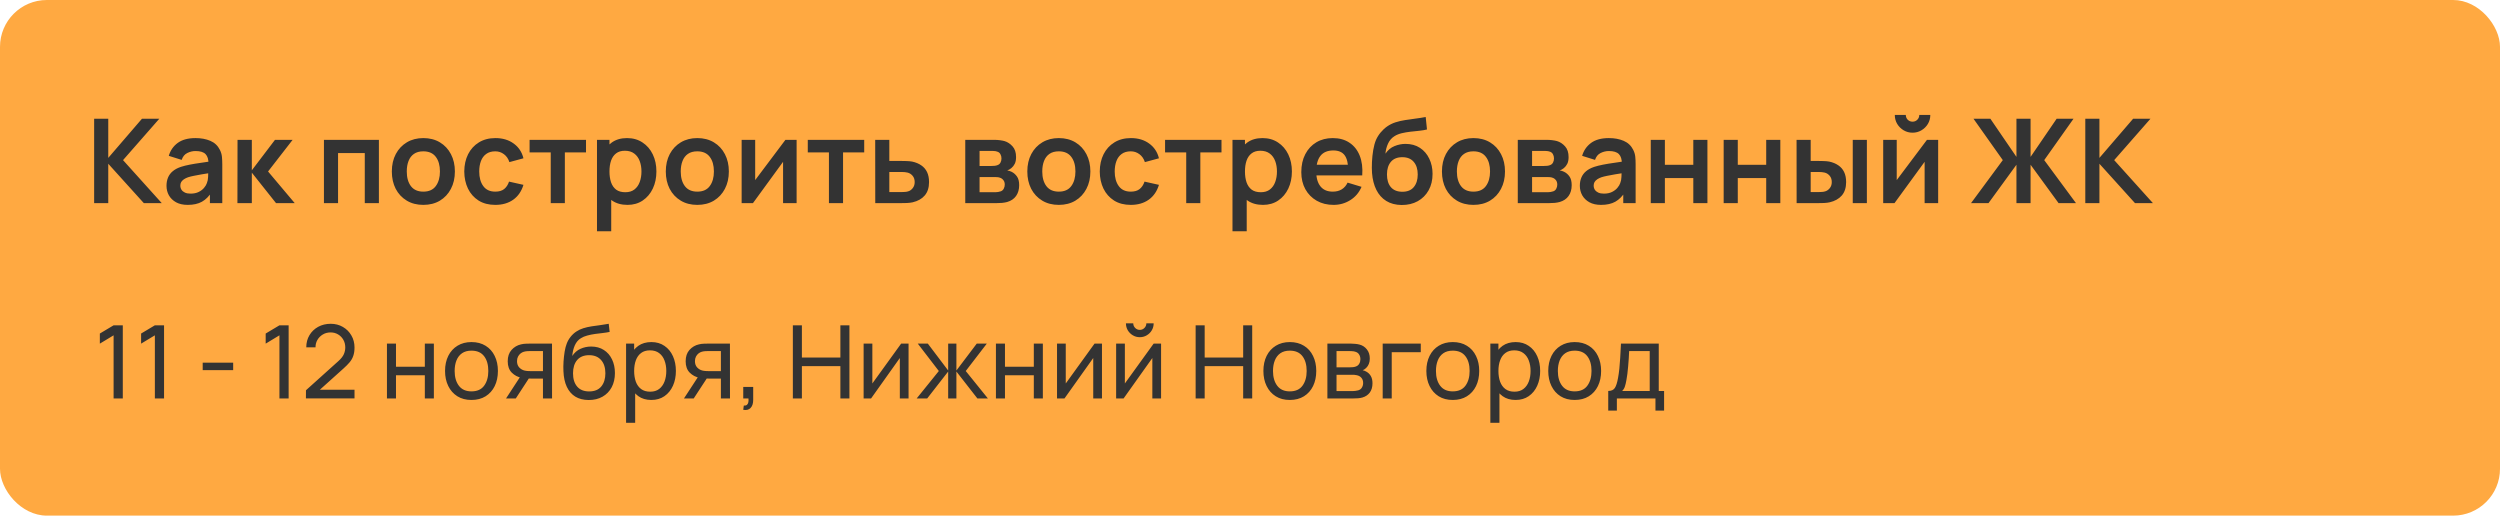
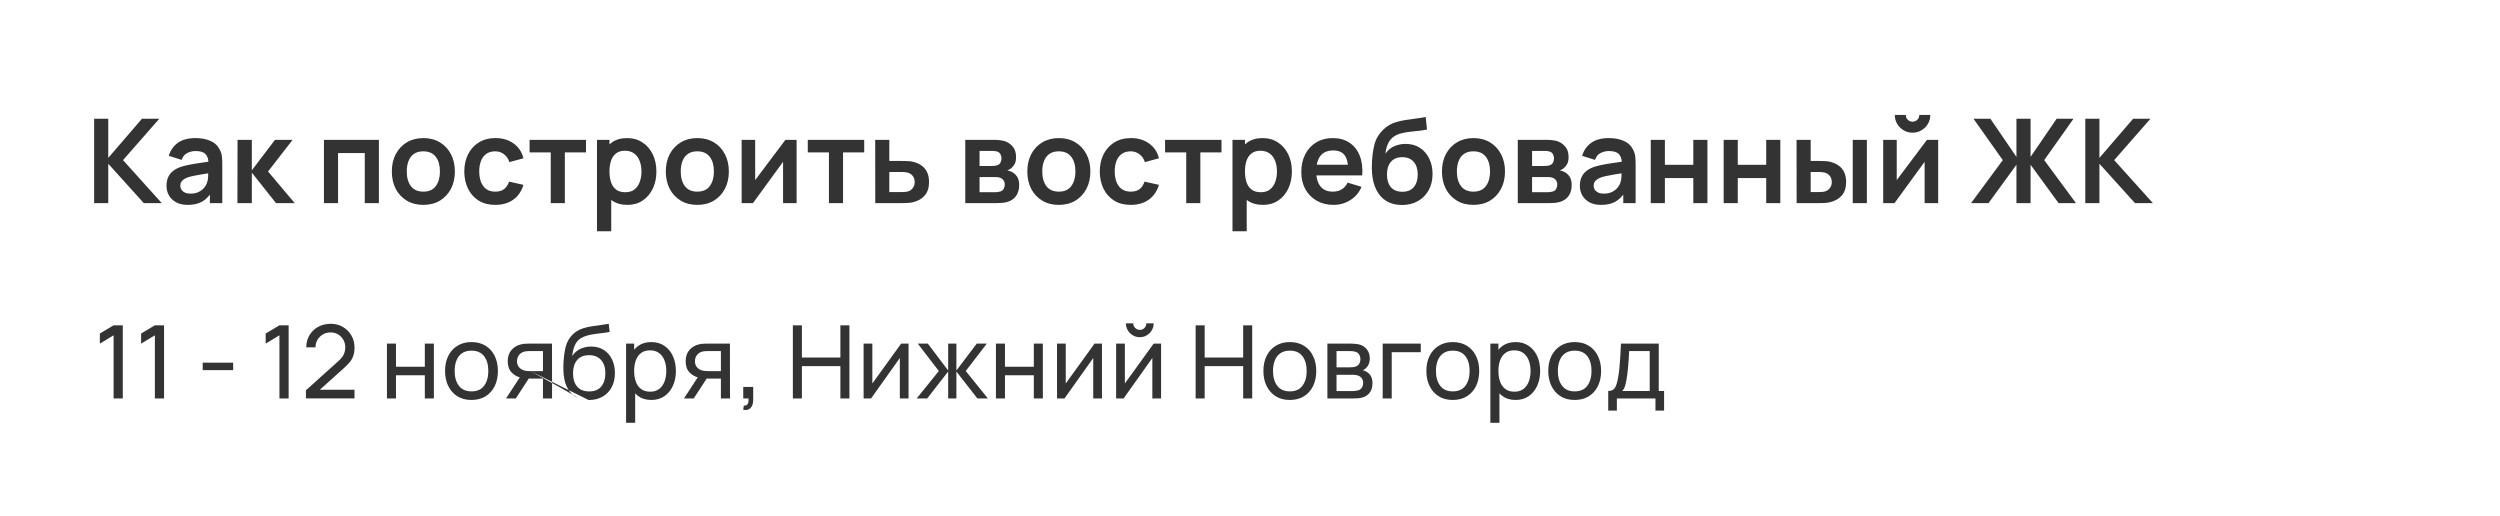
<svg xmlns="http://www.w3.org/2000/svg" width="320" height="66" viewBox="0 0 320 66" fill="none">
-   <rect width="320" height="66" rx="6" fill="#FFA941" />
  <path d="M12.05 26V15.2H13.857V20.21L18.17 15.2H20.39L15.748 20.495L20.705 26H18.41L13.857 20.96V26H12.05ZM24.027 26.225C23.442 26.225 22.947 26.115 22.542 25.895C22.137 25.67 21.829 25.372 21.619 25.003C21.414 24.633 21.312 24.225 21.312 23.78C21.312 23.39 21.377 23.04 21.507 22.73C21.637 22.415 21.837 22.145 22.107 21.92C22.377 21.69 22.727 21.503 23.157 21.358C23.482 21.253 23.862 21.157 24.297 21.073C24.737 20.988 25.212 20.91 25.722 20.84C26.237 20.765 26.774 20.685 27.334 20.6L26.689 20.968C26.694 20.407 26.569 19.995 26.314 19.73C26.059 19.465 25.629 19.332 25.024 19.332C24.659 19.332 24.307 19.418 23.967 19.587C23.627 19.758 23.389 20.05 23.254 20.465L21.604 19.948C21.804 19.262 22.184 18.712 22.744 18.297C23.309 17.883 24.069 17.675 25.024 17.675C25.744 17.675 26.377 17.793 26.922 18.027C27.472 18.262 27.879 18.648 28.144 19.183C28.289 19.468 28.377 19.76 28.407 20.06C28.437 20.355 28.452 20.677 28.452 21.027V26H26.869V24.245L27.132 24.53C26.767 25.115 26.339 25.545 25.849 25.82C25.364 26.09 24.757 26.225 24.027 26.225ZM24.387 24.785C24.797 24.785 25.147 24.712 25.437 24.567C25.727 24.422 25.957 24.245 26.127 24.035C26.302 23.825 26.419 23.628 26.479 23.442C26.574 23.212 26.627 22.95 26.637 22.655C26.652 22.355 26.659 22.113 26.659 21.927L27.214 22.093C26.669 22.177 26.202 22.253 25.812 22.317C25.422 22.383 25.087 22.445 24.807 22.505C24.527 22.56 24.279 22.622 24.064 22.692C23.854 22.767 23.677 22.855 23.532 22.955C23.387 23.055 23.274 23.17 23.194 23.3C23.119 23.43 23.082 23.582 23.082 23.758C23.082 23.957 23.132 24.135 23.232 24.29C23.332 24.44 23.477 24.56 23.667 24.65C23.862 24.74 24.102 24.785 24.387 24.785ZM30.39 26L30.404 17.9H32.234V21.8L35.197 17.9H37.455L34.312 21.95L37.724 26H35.332L32.234 22.1V26H30.39ZM41.464 26V17.9H48.499V26H46.691V19.595H43.271V26H41.464ZM54.182 26.225C53.372 26.225 52.665 26.043 52.06 25.677C51.455 25.312 50.985 24.81 50.65 24.17C50.32 23.525 50.155 22.785 50.155 21.95C50.155 21.1 50.325 20.355 50.665 19.715C51.005 19.075 51.477 18.575 52.082 18.215C52.687 17.855 53.387 17.675 54.182 17.675C54.997 17.675 55.707 17.858 56.312 18.223C56.917 18.587 57.387 19.093 57.722 19.738C58.057 20.378 58.225 21.115 58.225 21.95C58.225 22.79 58.055 23.532 57.715 24.177C57.38 24.817 56.91 25.32 56.305 25.685C55.7 26.045 54.992 26.225 54.182 26.225ZM54.182 24.53C54.902 24.53 55.437 24.29 55.787 23.81C56.137 23.33 56.312 22.71 56.312 21.95C56.312 21.165 56.135 20.54 55.78 20.075C55.425 19.605 54.892 19.37 54.182 19.37C53.697 19.37 53.297 19.48 52.982 19.7C52.672 19.915 52.442 20.218 52.292 20.608C52.142 20.992 52.067 21.44 52.067 21.95C52.067 22.735 52.245 23.363 52.6 23.832C52.96 24.297 53.487 24.53 54.182 24.53ZM63.395 26.225C62.56 26.225 61.847 26.04 61.257 25.67C60.667 25.295 60.215 24.785 59.9 24.14C59.59 23.495 59.432 22.765 59.427 21.95C59.432 21.12 59.595 20.385 59.915 19.745C60.24 19.1 60.7 18.595 61.295 18.23C61.89 17.86 62.597 17.675 63.417 17.675C64.337 17.675 65.115 17.907 65.75 18.372C66.39 18.832 66.807 19.462 67.002 20.262L65.202 20.75C65.062 20.315 64.83 19.977 64.505 19.738C64.18 19.492 63.81 19.37 63.395 19.37C62.925 19.37 62.537 19.483 62.232 19.707C61.927 19.927 61.702 20.233 61.557 20.622C61.412 21.012 61.34 21.455 61.34 21.95C61.34 22.72 61.512 23.343 61.857 23.817C62.202 24.293 62.715 24.53 63.395 24.53C63.875 24.53 64.252 24.42 64.527 24.2C64.807 23.98 65.017 23.663 65.157 23.247L67.002 23.66C66.752 24.485 66.315 25.12 65.69 25.565C65.065 26.005 64.3 26.225 63.395 26.225ZM70.494 26V19.505H67.786V17.9H75.009V19.505H72.301V26H70.494ZM80.322 26.225C79.532 26.225 78.87 26.038 78.335 25.663C77.8 25.288 77.397 24.777 77.127 24.133C76.857 23.483 76.722 22.755 76.722 21.95C76.722 21.135 76.857 20.405 77.127 19.76C77.397 19.115 77.792 18.608 78.312 18.238C78.837 17.863 79.485 17.675 80.255 17.675C81.02 17.675 81.682 17.863 82.242 18.238C82.807 18.608 83.245 19.115 83.555 19.76C83.865 20.4 84.02 21.13 84.02 21.95C84.02 22.76 83.867 23.488 83.562 24.133C83.257 24.777 82.827 25.288 82.272 25.663C81.717 26.038 81.067 26.225 80.322 26.225ZM76.415 29.6V17.9H78.012V23.585H78.237V29.6H76.415ZM80.045 24.605C80.515 24.605 80.902 24.488 81.207 24.253C81.512 24.017 81.737 23.7 81.882 23.3C82.032 22.895 82.107 22.445 82.107 21.95C82.107 21.46 82.032 21.015 81.882 20.615C81.732 20.21 81.5 19.89 81.185 19.655C80.87 19.415 80.47 19.295 79.985 19.295C79.525 19.295 79.15 19.407 78.86 19.633C78.57 19.852 78.355 20.163 78.215 20.562C78.08 20.957 78.012 21.42 78.012 21.95C78.012 22.475 78.08 22.938 78.215 23.337C78.355 23.738 78.572 24.05 78.867 24.275C79.167 24.495 79.56 24.605 80.045 24.605ZM89.251 26.225C88.441 26.225 87.733 26.043 87.128 25.677C86.523 25.312 86.053 24.81 85.718 24.17C85.388 23.525 85.223 22.785 85.223 21.95C85.223 21.1 85.393 20.355 85.733 19.715C86.073 19.075 86.546 18.575 87.15 18.215C87.755 17.855 88.456 17.675 89.251 17.675C90.066 17.675 90.775 17.858 91.38 18.223C91.986 18.587 92.456 19.093 92.79 19.738C93.126 20.378 93.293 21.115 93.293 21.95C93.293 22.79 93.123 23.532 92.783 24.177C92.448 24.817 91.978 25.32 91.373 25.685C90.768 26.045 90.061 26.225 89.251 26.225ZM89.251 24.53C89.971 24.53 90.505 24.29 90.856 23.81C91.206 23.33 91.38 22.71 91.38 21.95C91.38 21.165 91.203 20.54 90.848 20.075C90.493 19.605 89.96 19.37 89.251 19.37C88.766 19.37 88.365 19.48 88.05 19.7C87.74 19.915 87.51 20.218 87.361 20.608C87.21 20.992 87.135 21.44 87.135 21.95C87.135 22.735 87.313 23.363 87.668 23.832C88.028 24.297 88.555 24.53 89.251 24.53ZM101.966 17.9V26H100.233V20.712L96.378 26H94.93V17.9H96.663V23.052L100.533 17.9H101.966ZM106.104 26V19.505H103.396V17.9H110.619V19.505H107.911V26H106.104ZM112.033 26L112.025 17.9H113.833V20.6H115.288C115.513 20.6 115.765 20.605 116.045 20.615C116.33 20.625 116.568 20.648 116.758 20.683C117.213 20.782 117.6 20.942 117.92 21.163C118.245 21.383 118.493 21.67 118.663 22.025C118.833 22.38 118.918 22.808 118.918 23.308C118.918 24.023 118.733 24.595 118.363 25.025C117.998 25.45 117.483 25.74 116.818 25.895C116.618 25.94 116.373 25.97 116.083 25.985C115.798 25.995 115.54 26 115.31 26H112.033ZM113.833 24.582H115.468C115.578 24.582 115.7 24.578 115.835 24.567C115.97 24.558 116.1 24.535 116.225 24.5C116.45 24.44 116.648 24.305 116.818 24.095C116.993 23.88 117.08 23.617 117.08 23.308C117.08 22.983 116.993 22.715 116.818 22.505C116.643 22.295 116.428 22.157 116.173 22.093C116.058 22.062 115.938 22.043 115.813 22.032C115.688 22.023 115.573 22.017 115.468 22.017H113.833V24.582ZM123.554 26V17.9H127.236C127.501 17.9 127.749 17.915 127.979 17.945C128.209 17.975 128.406 18.012 128.571 18.058C128.961 18.172 129.306 18.398 129.606 18.733C129.906 19.062 130.056 19.52 130.056 20.105C130.056 20.45 130.001 20.735 129.891 20.96C129.781 21.18 129.636 21.365 129.456 21.515C129.371 21.585 129.284 21.645 129.194 21.695C129.104 21.745 129.014 21.785 128.924 21.815C129.119 21.845 129.304 21.902 129.479 21.988C129.754 22.122 129.984 22.323 130.169 22.587C130.359 22.852 130.454 23.225 130.454 23.705C130.454 24.25 130.321 24.71 130.056 25.085C129.796 25.455 129.414 25.712 128.909 25.858C128.724 25.907 128.511 25.945 128.271 25.97C128.031 25.99 127.786 26 127.536 26H123.554ZM125.384 24.605H127.409C127.514 24.605 127.629 24.595 127.754 24.575C127.879 24.555 127.991 24.527 128.091 24.492C128.271 24.427 128.401 24.312 128.481 24.148C128.566 23.983 128.609 23.81 128.609 23.63C128.609 23.385 128.546 23.19 128.421 23.045C128.301 22.895 128.156 22.795 127.986 22.745C127.886 22.705 127.776 22.683 127.656 22.677C127.541 22.668 127.446 22.663 127.371 22.663H125.384V24.605ZM125.384 21.245H126.884C127.039 21.245 127.189 21.238 127.334 21.223C127.484 21.203 127.609 21.17 127.709 21.125C127.874 21.06 127.994 20.95 128.069 20.795C128.149 20.64 128.189 20.468 128.189 20.277C128.189 20.078 128.144 19.898 128.054 19.738C127.969 19.573 127.831 19.462 127.641 19.407C127.516 19.358 127.364 19.33 127.184 19.325C127.009 19.32 126.896 19.317 126.846 19.317H125.384V21.245ZM135.525 26.225C134.715 26.225 134.007 26.043 133.402 25.677C132.797 25.312 132.327 24.81 131.992 24.17C131.662 23.525 131.497 22.785 131.497 21.95C131.497 21.1 131.667 20.355 132.007 19.715C132.347 19.075 132.82 18.575 133.425 18.215C134.03 17.855 134.73 17.675 135.525 17.675C136.34 17.675 137.05 17.858 137.655 18.223C138.26 18.587 138.73 19.093 139.065 19.738C139.4 20.378 139.567 21.115 139.567 21.95C139.567 22.79 139.397 23.532 139.057 24.177C138.722 24.817 138.252 25.32 137.647 25.685C137.042 26.045 136.335 26.225 135.525 26.225ZM135.525 24.53C136.245 24.53 136.78 24.29 137.13 23.81C137.48 23.33 137.655 22.71 137.655 21.95C137.655 21.165 137.477 20.54 137.122 20.075C136.767 19.605 136.235 19.37 135.525 19.37C135.04 19.37 134.64 19.48 134.325 19.7C134.015 19.915 133.785 20.218 133.635 20.608C133.485 20.992 133.41 21.44 133.41 21.95C133.41 22.735 133.587 23.363 133.942 23.832C134.302 24.297 134.83 24.53 135.525 24.53ZM144.737 26.225C143.902 26.225 143.19 26.04 142.6 25.67C142.01 25.295 141.557 24.785 141.242 24.14C140.932 23.495 140.775 22.765 140.77 21.95C140.775 21.12 140.937 20.385 141.257 19.745C141.582 19.1 142.042 18.595 142.637 18.23C143.232 17.86 143.94 17.675 144.76 17.675C145.68 17.675 146.457 17.907 147.092 18.372C147.732 18.832 148.15 19.462 148.345 20.262L146.545 20.75C146.405 20.315 146.172 19.977 145.847 19.738C145.522 19.492 145.152 19.37 144.737 19.37C144.267 19.37 143.88 19.483 143.575 19.707C143.27 19.927 143.045 20.233 142.9 20.622C142.755 21.012 142.682 21.455 142.682 21.95C142.682 22.72 142.855 23.343 143.2 23.817C143.545 24.293 144.057 24.53 144.737 24.53C145.217 24.53 145.595 24.42 145.87 24.2C146.15 23.98 146.36 23.663 146.5 23.247L148.345 23.66C148.095 24.485 147.657 25.12 147.032 25.565C146.407 26.005 145.642 26.225 144.737 26.225ZM151.836 26V19.505H149.129V17.9H156.351V19.505H153.644V26H151.836ZM161.665 26.225C160.875 26.225 160.213 26.038 159.678 25.663C159.143 25.288 158.74 24.777 158.47 24.133C158.2 23.483 158.065 22.755 158.065 21.95C158.065 21.135 158.2 20.405 158.47 19.76C158.74 19.115 159.135 18.608 159.655 18.238C160.18 17.863 160.828 17.675 161.598 17.675C162.363 17.675 163.025 17.863 163.585 18.238C164.15 18.608 164.588 19.115 164.898 19.76C165.208 20.4 165.363 21.13 165.363 21.95C165.363 22.76 165.21 23.488 164.905 24.133C164.6 24.777 164.17 25.288 163.615 25.663C163.06 26.038 162.41 26.225 161.665 26.225ZM157.758 29.6V17.9H159.355V23.585H159.58V29.6H157.758ZM161.388 24.605C161.858 24.605 162.245 24.488 162.55 24.253C162.855 24.017 163.08 23.7 163.225 23.3C163.375 22.895 163.45 22.445 163.45 21.95C163.45 21.46 163.375 21.015 163.225 20.615C163.075 20.21 162.843 19.89 162.528 19.655C162.213 19.415 161.813 19.295 161.328 19.295C160.868 19.295 160.493 19.407 160.203 19.633C159.913 19.852 159.698 20.163 159.558 20.562C159.423 20.957 159.355 21.42 159.355 21.95C159.355 22.475 159.423 22.938 159.558 23.337C159.698 23.738 159.915 24.05 160.21 24.275C160.51 24.495 160.903 24.605 161.388 24.605ZM170.698 26.225C169.878 26.225 169.158 26.047 168.538 25.692C167.918 25.337 167.433 24.845 167.083 24.215C166.738 23.585 166.566 22.86 166.566 22.04C166.566 21.155 166.736 20.387 167.076 19.738C167.416 19.082 167.888 18.575 168.493 18.215C169.098 17.855 169.798 17.675 170.593 17.675C171.433 17.675 172.146 17.872 172.731 18.267C173.321 18.657 173.758 19.21 174.043 19.925C174.328 20.64 174.436 21.483 174.366 22.453H172.573V21.793C172.568 20.913 172.413 20.27 172.108 19.865C171.803 19.46 171.323 19.258 170.668 19.258C169.928 19.258 169.378 19.488 169.018 19.948C168.658 20.402 168.478 21.07 168.478 21.95C168.478 22.77 168.658 23.405 169.018 23.855C169.378 24.305 169.903 24.53 170.593 24.53C171.038 24.53 171.421 24.433 171.741 24.238C172.066 24.038 172.316 23.75 172.491 23.375L174.276 23.915C173.966 24.645 173.486 25.212 172.836 25.617C172.191 26.023 171.478 26.225 170.698 26.225ZM167.908 22.453V21.087H173.481V22.453H167.908ZM179.407 26.24C178.637 26.23 177.982 26.058 177.442 25.723C176.902 25.387 176.479 24.915 176.174 24.305C175.869 23.695 175.684 22.975 175.619 22.145C175.589 21.72 175.587 21.245 175.612 20.72C175.637 20.195 175.692 19.683 175.777 19.183C175.862 18.683 175.979 18.258 176.129 17.907C176.284 17.558 176.487 17.235 176.737 16.94C176.987 16.64 177.257 16.39 177.547 16.19C177.877 15.96 178.234 15.783 178.619 15.658C179.009 15.533 179.417 15.438 179.842 15.373C180.267 15.303 180.704 15.24 181.154 15.185C181.604 15.13 182.049 15.06 182.489 14.975L182.654 16.573C182.374 16.642 182.049 16.698 181.679 16.738C181.314 16.773 180.934 16.812 180.539 16.858C180.149 16.902 179.777 16.968 179.422 17.052C179.067 17.137 178.759 17.262 178.499 17.427C178.139 17.648 177.864 17.962 177.674 18.372C177.484 18.782 177.372 19.215 177.337 19.67C177.647 19.21 178.032 18.887 178.492 18.703C178.957 18.512 179.427 18.418 179.902 18.418C180.622 18.418 181.239 18.587 181.754 18.927C182.274 19.267 182.672 19.73 182.947 20.315C183.227 20.895 183.367 21.543 183.367 22.258C183.367 23.058 183.199 23.758 182.864 24.358C182.529 24.957 182.064 25.422 181.469 25.753C180.874 26.082 180.187 26.245 179.407 26.24ZM179.497 24.545C180.147 24.545 180.637 24.345 180.967 23.945C181.302 23.54 181.469 23.003 181.469 22.332C181.469 21.648 181.297 21.108 180.952 20.712C180.612 20.317 180.127 20.12 179.497 20.12C178.857 20.12 178.369 20.317 178.034 20.712C177.699 21.108 177.532 21.648 177.532 22.332C177.532 23.032 177.702 23.578 178.042 23.968C178.382 24.352 178.867 24.545 179.497 24.545ZM188.596 26.225C187.786 26.225 187.079 26.043 186.474 25.677C185.869 25.312 185.399 24.81 185.064 24.17C184.734 23.525 184.569 22.785 184.569 21.95C184.569 21.1 184.739 20.355 185.079 19.715C185.419 19.075 185.891 18.575 186.496 18.215C187.101 17.855 187.801 17.675 188.596 17.675C189.411 17.675 190.121 17.858 190.726 18.223C191.331 18.587 191.801 19.093 192.136 19.738C192.471 20.378 192.639 21.115 192.639 21.95C192.639 22.79 192.469 23.532 192.129 24.177C191.794 24.817 191.324 25.32 190.719 25.685C190.114 26.045 189.406 26.225 188.596 26.225ZM188.596 24.53C189.316 24.53 189.851 24.29 190.201 23.81C190.551 23.33 190.726 22.71 190.726 21.95C190.726 21.165 190.549 20.54 190.194 20.075C189.839 19.605 189.306 19.37 188.596 19.37C188.111 19.37 187.711 19.48 187.396 19.7C187.086 19.915 186.856 20.218 186.706 20.608C186.556 20.992 186.481 21.44 186.481 21.95C186.481 22.735 186.659 23.363 187.014 23.832C187.374 24.297 187.901 24.53 188.596 24.53ZM194.276 26V17.9H197.959C198.224 17.9 198.471 17.915 198.701 17.945C198.931 17.975 199.129 18.012 199.294 18.058C199.684 18.172 200.029 18.398 200.329 18.733C200.629 19.062 200.779 19.52 200.779 20.105C200.779 20.45 200.724 20.735 200.614 20.96C200.504 21.18 200.359 21.365 200.179 21.515C200.094 21.585 200.006 21.645 199.916 21.695C199.826 21.745 199.736 21.785 199.646 21.815C199.841 21.845 200.026 21.902 200.201 21.988C200.476 22.122 200.706 22.323 200.891 22.587C201.081 22.852 201.176 23.225 201.176 23.705C201.176 24.25 201.044 24.71 200.779 25.085C200.519 25.455 200.136 25.712 199.631 25.858C199.446 25.907 199.234 25.945 198.994 25.97C198.754 25.99 198.509 26 198.259 26H194.276ZM196.106 24.605H198.131C198.236 24.605 198.351 24.595 198.476 24.575C198.601 24.555 198.714 24.527 198.814 24.492C198.994 24.427 199.124 24.312 199.204 24.148C199.289 23.983 199.331 23.81 199.331 23.63C199.331 23.385 199.269 23.19 199.144 23.045C199.024 22.895 198.879 22.795 198.709 22.745C198.609 22.705 198.499 22.683 198.379 22.677C198.264 22.668 198.169 22.663 198.094 22.663H196.106V24.605ZM196.106 21.245H197.606C197.761 21.245 197.911 21.238 198.056 21.223C198.206 21.203 198.331 21.17 198.431 21.125C198.596 21.06 198.716 20.95 198.791 20.795C198.871 20.64 198.911 20.468 198.911 20.277C198.911 20.078 198.866 19.898 198.776 19.738C198.691 19.573 198.554 19.462 198.364 19.407C198.239 19.358 198.086 19.33 197.906 19.325C197.731 19.32 197.619 19.317 197.569 19.317H196.106V21.245ZM204.935 26.225C204.35 26.225 203.855 26.115 203.45 25.895C203.045 25.67 202.738 25.372 202.528 25.003C202.323 24.633 202.22 24.225 202.22 23.78C202.22 23.39 202.285 23.04 202.415 22.73C202.545 22.415 202.745 22.145 203.015 21.92C203.285 21.69 203.635 21.503 204.065 21.358C204.39 21.253 204.77 21.157 205.205 21.073C205.645 20.988 206.12 20.91 206.63 20.84C207.145 20.765 207.683 20.685 208.243 20.6L207.598 20.968C207.603 20.407 207.478 19.995 207.223 19.73C206.968 19.465 206.538 19.332 205.933 19.332C205.568 19.332 205.215 19.418 204.875 19.587C204.535 19.758 204.298 20.05 204.163 20.465L202.513 19.948C202.713 19.262 203.093 18.712 203.653 18.297C204.218 17.883 204.978 17.675 205.933 17.675C206.653 17.675 207.285 17.793 207.83 18.027C208.38 18.262 208.788 18.648 209.053 19.183C209.198 19.468 209.285 19.76 209.315 20.06C209.345 20.355 209.36 20.677 209.36 21.027V26H207.778V24.245L208.04 24.53C207.675 25.115 207.248 25.545 206.758 25.82C206.273 26.09 205.665 26.225 204.935 26.225ZM205.295 24.785C205.705 24.785 206.055 24.712 206.345 24.567C206.635 24.422 206.865 24.245 207.035 24.035C207.21 23.825 207.328 23.628 207.388 23.442C207.483 23.212 207.535 22.95 207.545 22.655C207.56 22.355 207.568 22.113 207.568 21.927L208.123 22.093C207.578 22.177 207.11 22.253 206.72 22.317C206.33 22.383 205.995 22.445 205.715 22.505C205.435 22.56 205.188 22.622 204.973 22.692C204.763 22.767 204.585 22.855 204.44 22.955C204.295 23.055 204.183 23.17 204.103 23.3C204.028 23.43 203.99 23.582 203.99 23.758C203.99 23.957 204.04 24.135 204.14 24.29C204.24 24.44 204.385 24.56 204.575 24.65C204.77 24.74 205.01 24.785 205.295 24.785ZM211.298 26V17.9H213.105V21.095H216.743V17.9H218.55V26H216.743V22.79H213.105V26H211.298ZM220.629 26V17.9H222.436V21.095H226.074V17.9H227.881V26H226.074V22.79H222.436V26H220.629ZM229.967 26L229.96 17.9H231.767V20.6H232.675C232.9 20.6 233.152 20.605 233.432 20.615C233.717 20.625 233.955 20.648 234.145 20.683C234.6 20.782 234.987 20.942 235.307 21.163C235.632 21.383 235.88 21.67 236.05 22.025C236.22 22.38 236.305 22.808 236.305 23.308C236.305 24.023 236.12 24.595 235.75 25.025C235.38 25.45 234.862 25.74 234.197 25.895C234.002 25.94 233.76 25.97 233.47 25.985C233.18 25.995 232.922 26 232.697 26H229.967ZM231.767 24.582H232.855C232.965 24.582 233.087 24.578 233.222 24.567C233.357 24.558 233.485 24.535 233.605 24.5C233.83 24.44 234.03 24.305 234.205 24.095C234.38 23.88 234.467 23.617 234.467 23.308C234.467 22.983 234.38 22.715 234.205 22.505C234.03 22.295 233.815 22.157 233.56 22.093C233.44 22.062 233.317 22.043 233.192 22.032C233.072 22.023 232.96 22.017 232.855 22.017H231.767V24.582ZM237.152 26V17.9H238.96V26H237.152ZM244.806 16.985C244.391 16.985 244.011 16.883 243.666 16.677C243.321 16.473 243.046 16.2 242.841 15.86C242.636 15.515 242.534 15.133 242.534 14.713H243.944C243.944 14.953 244.026 15.158 244.191 15.328C244.361 15.492 244.566 15.575 244.806 15.575C245.046 15.575 245.249 15.492 245.414 15.328C245.584 15.158 245.669 14.953 245.669 14.713H247.079C247.079 15.133 246.976 15.515 246.771 15.86C246.566 16.2 246.291 16.473 245.946 16.677C245.601 16.883 245.221 16.985 244.806 16.985ZM248.084 17.9V26H246.351V20.712L242.496 26H241.049V17.9H242.781V23.052L246.651 17.9H248.084ZM252.293 26L256.358 20.495L252.608 15.2H254.768L258.105 20.082V15.2H259.913V20.082L263.25 15.2H265.41L261.66 20.495L265.725 26H263.498L259.913 21.087V26H258.105V21.087L254.528 26H252.293ZM266.918 26V15.2H268.726V20.21L273.038 15.2H275.258L270.616 20.495L275.573 26H273.278L268.726 20.96V26H266.918Z" fill="#333333" />
-   <path d="M14.541 51V42.92L12.78 43.986V42.693L14.541 41.64H15.718V51H14.541ZM19.823 51V42.92L18.061 43.986V42.693L19.823 41.64H20.999V51H19.823ZM25.945 47.38V46.424H29.845V47.38H25.945ZM35.768 51V42.92L34.007 43.986V42.693L35.768 41.64H36.945V51H35.768ZM39.158 50.993L39.164 49.953L43.318 46.216C43.664 45.904 43.896 45.609 44.013 45.332C44.135 45.05 44.195 44.762 44.195 44.468C44.195 44.108 44.113 43.783 43.948 43.492C43.784 43.202 43.558 42.972 43.272 42.803C42.991 42.635 42.67 42.55 42.31 42.55C41.938 42.55 41.606 42.639 41.316 42.816C41.026 42.99 40.796 43.222 40.627 43.512C40.462 43.802 40.382 44.119 40.386 44.461H39.203C39.203 43.872 39.34 43.352 39.613 42.901C39.886 42.446 40.256 42.091 40.724 41.835C41.197 41.575 41.732 41.445 42.33 41.445C42.91 41.445 43.431 41.579 43.89 41.848C44.349 42.112 44.711 42.474 44.975 42.934C45.244 43.389 45.378 43.904 45.378 44.48C45.378 44.888 45.326 45.241 45.222 45.54C45.123 45.839 44.967 46.116 44.754 46.372C44.542 46.623 44.276 46.892 43.955 47.178L40.503 50.279L40.354 49.889H45.378V50.993H39.158ZM49.529 51V43.98H50.687V46.938H54.379V43.98H55.535V51H54.379V48.036H50.687V51H49.529ZM60.346 51.195C59.649 51.195 59.046 51.037 58.539 50.721C58.037 50.404 57.649 49.967 57.376 49.407C57.103 48.849 56.966 48.207 56.966 47.483C56.966 46.747 57.105 46.101 57.382 45.547C57.66 44.992 58.052 44.561 58.559 44.253C59.066 43.941 59.662 43.785 60.346 43.785C61.048 43.785 61.653 43.943 62.16 44.26C62.667 44.572 63.055 45.007 63.323 45.566C63.596 46.121 63.733 46.76 63.733 47.483C63.733 48.216 63.596 48.861 63.323 49.42C63.05 49.975 62.66 50.411 62.153 50.727C61.646 51.039 61.044 51.195 60.346 51.195ZM60.346 50.096C61.074 50.096 61.616 49.854 61.971 49.368C62.327 48.883 62.504 48.255 62.504 47.483C62.504 46.691 62.325 46.06 61.965 45.592C61.605 45.12 61.066 44.883 60.346 44.883C59.857 44.883 59.454 44.994 59.137 45.215C58.821 45.436 58.585 45.742 58.429 46.132C58.273 46.522 58.195 46.972 58.195 47.483C58.195 48.272 58.377 48.905 58.741 49.382C59.105 49.858 59.64 50.096 60.346 50.096ZM69.499 51V48.459H67.985C67.807 48.459 67.61 48.452 67.393 48.439C67.181 48.422 66.982 48.398 66.795 48.367C66.288 48.272 65.859 48.049 65.508 47.698C65.162 47.347 64.988 46.862 64.988 46.242C64.988 45.64 65.151 45.157 65.476 44.792C65.805 44.424 66.21 44.186 66.691 44.078C66.908 44.026 67.127 43.997 67.348 43.993C67.573 43.984 67.764 43.98 67.92 43.98H70.656L70.663 51H69.499ZM64.774 51L66.639 48.14H67.887L66.022 51H64.774ZM67.9 47.503H69.499V44.935H67.9C67.801 44.935 67.669 44.94 67.504 44.949C67.344 44.957 67.19 44.983 67.042 45.026C66.904 45.066 66.767 45.137 66.633 45.241C66.503 45.345 66.395 45.479 66.308 45.644C66.221 45.809 66.178 46.004 66.178 46.229C66.178 46.554 66.269 46.818 66.451 47.022C66.633 47.221 66.854 47.356 67.114 47.425C67.257 47.46 67.398 47.481 67.536 47.49C67.679 47.499 67.801 47.503 67.9 47.503ZM75.343 51.202C74.68 51.197 74.114 51.054 73.646 50.773C73.178 50.486 72.814 50.068 72.554 49.518C72.294 48.968 72.149 48.294 72.119 47.496C72.101 47.128 72.106 46.723 72.132 46.281C72.162 45.839 72.21 45.414 72.275 45.007C72.344 44.6 72.431 44.264 72.535 43.999C72.652 43.683 72.816 43.391 73.029 43.122C73.245 42.849 73.488 42.624 73.757 42.446C74.03 42.26 74.335 42.114 74.673 42.011C75.011 41.907 75.364 41.826 75.733 41.77C76.105 41.709 76.478 41.657 76.851 41.614C77.223 41.566 77.579 41.51 77.917 41.445L78.034 42.485C77.795 42.537 77.514 42.583 77.189 42.621C76.864 42.656 76.526 42.697 76.175 42.745C75.828 42.793 75.494 42.86 75.174 42.947C74.857 43.029 74.584 43.144 74.355 43.291C74.017 43.495 73.757 43.8 73.575 44.208C73.397 44.611 73.289 45.063 73.25 45.566C73.518 45.15 73.867 44.844 74.296 44.65C74.725 44.455 75.182 44.357 75.668 44.357C76.296 44.357 76.838 44.504 77.293 44.799C77.748 45.089 78.096 45.49 78.339 46.002C78.586 46.513 78.71 47.096 78.71 47.75C78.71 48.443 78.571 49.05 78.294 49.57C78.016 50.09 77.624 50.493 77.117 50.779C76.614 51.065 76.023 51.206 75.343 51.202ZM75.414 50.103C76.094 50.103 76.61 49.893 76.961 49.472C77.312 49.048 77.488 48.484 77.488 47.782C77.488 47.063 77.306 46.498 76.942 46.086C76.578 45.67 76.066 45.462 75.408 45.462C74.74 45.462 74.229 45.67 73.874 46.086C73.523 46.498 73.347 47.063 73.347 47.782C73.347 48.506 73.525 49.074 73.88 49.486C74.235 49.897 74.747 50.103 75.414 50.103ZM83.368 51.195C82.71 51.195 82.155 51.032 81.704 50.708C81.254 50.378 80.911 49.934 80.677 49.375C80.448 48.812 80.333 48.181 80.333 47.483C80.333 46.777 80.448 46.145 80.677 45.586C80.911 45.026 81.254 44.587 81.704 44.266C82.159 43.945 82.716 43.785 83.375 43.785C84.025 43.785 84.584 43.947 85.052 44.273C85.524 44.593 85.886 45.033 86.137 45.592C86.389 46.151 86.514 46.782 86.514 47.483C86.514 48.185 86.389 48.816 86.137 49.375C85.886 49.934 85.524 50.378 85.052 50.708C84.584 51.032 84.023 51.195 83.368 51.195ZM80.138 54.12V43.98H81.171V49.148H81.301V54.12H80.138ZM83.225 50.136C83.689 50.136 84.073 50.019 84.376 49.785C84.679 49.55 84.907 49.234 85.058 48.836C85.21 48.432 85.286 47.982 85.286 47.483C85.286 46.989 85.21 46.543 85.058 46.145C84.911 45.746 84.681 45.429 84.369 45.196C84.062 44.962 83.669 44.844 83.193 44.844C82.738 44.844 82.361 44.957 82.062 45.182C81.763 45.404 81.54 45.713 81.392 46.112C81.245 46.506 81.171 46.964 81.171 47.483C81.171 47.995 81.243 48.452 81.386 48.855C81.533 49.254 81.758 49.568 82.062 49.797C82.365 50.023 82.753 50.136 83.225 50.136ZM92.275 51V48.459H90.76C90.583 48.459 90.385 48.452 90.169 48.439C89.957 48.422 89.757 48.398 89.571 48.367C89.064 48.272 88.635 48.049 88.284 47.698C87.937 47.347 87.764 46.862 87.764 46.242C87.764 45.64 87.926 45.157 88.251 44.792C88.581 44.424 88.986 44.186 89.467 44.078C89.683 44.026 89.902 43.997 90.123 43.993C90.349 43.984 90.539 43.98 90.695 43.98H93.432L93.438 51H92.275ZM87.549 51L89.415 48.14H90.663L88.797 51H87.549ZM90.676 47.503H92.275V44.935H90.676C90.576 44.935 90.444 44.94 90.279 44.949C90.119 44.957 89.965 44.983 89.818 45.026C89.679 45.066 89.543 45.137 89.408 45.241C89.278 45.345 89.17 45.479 89.083 45.644C88.997 45.809 88.953 46.004 88.953 46.229C88.953 46.554 89.044 46.818 89.226 47.022C89.408 47.221 89.629 47.356 89.889 47.425C90.032 47.46 90.173 47.481 90.312 47.49C90.455 47.499 90.576 47.503 90.676 47.503ZM95.135 52.456L95.206 51.916C95.388 51.929 95.525 51.895 95.615 51.812C95.707 51.73 95.765 51.617 95.791 51.474C95.817 51.331 95.821 51.173 95.804 51H95.135V49.531H96.409V51.195C96.409 51.65 96.296 51.992 96.07 52.222C95.85 52.452 95.537 52.53 95.135 52.456ZM101.485 51V41.64H102.642V45.767H107.569V41.64H108.726V51H107.569V46.866H102.642V51H101.485ZM116.296 43.98V51H115.178V45.826L111.499 51H110.543V43.98H111.661V49.083L115.347 43.98H116.296ZM117.336 51L120.17 47.49L117.473 43.98H118.76L121.366 47.425V43.98H122.419V47.425L125.026 43.98H126.313L123.615 47.49L126.449 51H125.104L122.419 47.555V51H121.366V47.555L118.682 51H117.336ZM127.479 51V43.98H128.636V46.938H132.328V43.98H133.485V51H132.328V48.036H128.636V51H127.479ZM141.052 43.98V51H139.934V45.826L136.255 51H135.299V43.98H136.417V49.083L140.103 43.98H141.052ZM145.894 43.161C145.569 43.161 145.273 43.081 145.004 42.92C144.735 42.76 144.521 42.548 144.36 42.283C144.2 42.015 144.12 41.716 144.12 41.386H145.056C145.056 41.616 145.138 41.813 145.303 41.978C145.468 42.143 145.665 42.225 145.894 42.225C146.128 42.225 146.326 42.143 146.486 41.978C146.651 41.813 146.733 41.616 146.733 41.386H147.669C147.669 41.716 147.589 42.015 147.428 42.283C147.272 42.548 147.058 42.76 146.785 42.92C146.516 43.081 146.219 43.161 145.894 43.161ZM148.618 43.98V51H147.5V45.826L143.821 51H142.865V43.98H143.983V49.083L147.669 43.98H148.618ZM153.041 51V41.64H154.198V45.767H159.125V41.64H160.282V51H159.125V46.866H154.198V51H153.041ZM165.095 51.195C164.398 51.195 163.795 51.037 163.288 50.721C162.786 50.404 162.398 49.967 162.125 49.407C161.852 48.849 161.715 48.207 161.715 47.483C161.715 46.747 161.854 46.101 162.131 45.547C162.409 44.992 162.801 44.561 163.308 44.253C163.815 43.941 164.411 43.785 165.095 43.785C165.797 43.785 166.402 43.943 166.909 44.26C167.416 44.572 167.804 45.007 168.072 45.566C168.345 46.121 168.482 46.76 168.482 47.483C168.482 48.216 168.345 48.861 168.072 49.42C167.799 49.975 167.409 50.411 166.902 50.727C166.395 51.039 165.793 51.195 165.095 51.195ZM165.095 50.096C165.823 50.096 166.365 49.854 166.72 49.368C167.076 48.883 167.253 48.255 167.253 47.483C167.253 46.691 167.073 46.06 166.714 45.592C166.354 45.12 165.815 44.883 165.095 44.883C164.606 44.883 164.203 44.994 163.886 45.215C163.57 45.436 163.334 45.742 163.178 46.132C163.022 46.522 162.944 46.972 162.944 47.483C162.944 48.272 163.126 48.905 163.49 49.382C163.854 49.858 164.389 50.096 165.095 50.096ZM169.906 51V43.98H172.896C173.074 43.98 173.265 43.991 173.468 44.013C173.676 44.03 173.865 44.062 174.034 44.11C174.411 44.21 174.721 44.416 174.963 44.727C175.21 45.035 175.334 45.425 175.334 45.898C175.334 46.162 175.293 46.392 175.21 46.587C175.132 46.782 175.02 46.95 174.872 47.093C174.807 47.158 174.736 47.217 174.658 47.269C174.58 47.321 174.502 47.362 174.424 47.392C174.576 47.419 174.729 47.477 174.885 47.568C175.132 47.702 175.325 47.891 175.464 48.133C175.607 48.376 175.678 48.686 175.678 49.063C175.678 49.54 175.564 49.934 175.334 50.246C175.104 50.554 174.788 50.766 174.385 50.883C174.216 50.931 174.03 50.963 173.826 50.98C173.622 50.993 173.425 51 173.234 51H169.906ZM171.076 50.057H173.169C173.26 50.057 173.369 50.049 173.494 50.032C173.624 50.014 173.739 49.992 173.839 49.967C174.064 49.901 174.227 49.78 174.326 49.602C174.43 49.425 174.482 49.232 174.482 49.024C174.482 48.747 174.404 48.521 174.248 48.348C174.097 48.175 173.895 48.066 173.644 48.023C173.553 47.997 173.453 47.982 173.345 47.977C173.241 47.973 173.148 47.971 173.065 47.971H171.076V50.057ZM171.076 47.016H172.818C172.94 47.016 173.068 47.009 173.202 46.996C173.336 46.979 173.453 46.95 173.553 46.911C173.752 46.838 173.897 46.717 173.988 46.547C174.084 46.374 174.131 46.186 174.131 45.982C174.131 45.757 174.079 45.559 173.975 45.391C173.876 45.217 173.722 45.098 173.514 45.033C173.375 44.981 173.219 44.953 173.046 44.949C172.877 44.94 172.769 44.935 172.721 44.935H171.076V47.016ZM176.984 51V43.98H181.859V45.078H178.141V51H176.984ZM185.954 51.195C185.256 51.195 184.654 51.037 184.147 50.721C183.644 50.404 183.256 49.967 182.983 49.407C182.71 48.849 182.574 48.207 182.574 47.483C182.574 46.747 182.712 46.101 182.99 45.547C183.267 44.992 183.659 44.561 184.166 44.253C184.673 43.941 185.269 43.785 185.954 43.785C186.656 43.785 187.26 43.943 187.767 44.26C188.274 44.572 188.662 45.007 188.931 45.566C189.204 46.121 189.34 46.76 189.34 47.483C189.34 48.216 189.204 48.861 188.931 49.42C188.658 49.975 188.268 50.411 187.761 50.727C187.254 51.039 186.651 51.195 185.954 51.195ZM185.954 50.096C186.682 50.096 187.223 49.854 187.579 49.368C187.934 48.883 188.112 48.255 188.112 47.483C188.112 46.691 187.932 46.06 187.572 45.592C187.213 45.12 186.673 44.883 185.954 44.883C185.464 44.883 185.061 44.994 184.745 45.215C184.428 45.436 184.192 45.742 184.036 46.132C183.88 46.522 183.802 46.972 183.802 47.483C183.802 48.272 183.984 48.905 184.348 49.382C184.712 49.858 185.247 50.096 185.954 50.096ZM193.995 51.195C193.337 51.195 192.782 51.032 192.331 50.708C191.881 50.378 191.538 49.934 191.304 49.375C191.075 48.812 190.96 48.181 190.96 47.483C190.96 46.777 191.075 46.145 191.304 45.586C191.538 45.026 191.881 44.587 192.331 44.266C192.786 43.945 193.343 43.785 194.002 43.785C194.652 43.785 195.211 43.947 195.679 44.273C196.151 44.593 196.513 45.033 196.764 45.592C197.016 46.151 197.141 46.782 197.141 47.483C197.141 48.185 197.016 48.816 196.764 49.375C196.513 49.934 196.151 50.378 195.679 50.708C195.211 51.032 194.65 51.195 193.995 51.195ZM190.765 54.12V43.98H191.798V49.148H191.928V54.12H190.765ZM193.852 50.136C194.316 50.136 194.699 50.019 195.003 49.785C195.306 49.55 195.534 49.234 195.685 48.836C195.837 48.432 195.913 47.982 195.913 47.483C195.913 46.989 195.837 46.543 195.685 46.145C195.538 45.746 195.308 45.429 194.996 45.196C194.689 44.962 194.296 44.844 193.82 44.844C193.365 44.844 192.988 44.957 192.689 45.182C192.39 45.404 192.167 45.713 192.019 46.112C191.872 46.506 191.798 46.964 191.798 47.483C191.798 47.995 191.87 48.452 192.013 48.855C192.16 49.254 192.385 49.568 192.689 49.797C192.992 50.023 193.38 50.136 193.852 50.136ZM201.556 51.195C200.859 51.195 200.256 51.037 199.749 50.721C199.247 50.404 198.859 49.967 198.586 49.407C198.313 48.849 198.176 48.207 198.176 47.483C198.176 46.747 198.315 46.101 198.592 45.547C198.87 44.992 199.262 44.561 199.769 44.253C200.276 43.941 200.872 43.785 201.556 43.785C202.258 43.785 202.863 43.943 203.37 44.26C203.877 44.572 204.265 45.007 204.533 45.566C204.806 46.121 204.943 46.76 204.943 47.483C204.943 48.216 204.806 48.861 204.533 49.42C204.26 49.975 203.87 50.411 203.363 50.727C202.856 51.039 202.254 51.195 201.556 51.195ZM201.556 50.096C202.284 50.096 202.826 49.854 203.181 49.368C203.537 48.883 203.714 48.255 203.714 47.483C203.714 46.691 203.534 46.06 203.175 45.592C202.815 45.12 202.276 44.883 201.556 44.883C201.067 44.883 200.664 44.994 200.347 45.215C200.031 45.436 199.795 45.742 199.639 46.132C199.483 46.522 199.405 46.972 199.405 47.483C199.405 48.272 199.587 48.905 199.951 49.382C200.315 49.858 200.85 50.096 201.556 50.096ZM205.854 52.56V50.044C206.248 50.044 206.53 49.917 206.699 49.661C206.868 49.401 207.004 48.974 207.108 48.38C207.178 48.008 207.234 47.609 207.277 47.184C207.321 46.76 207.358 46.288 207.388 45.767C207.423 45.243 207.455 44.647 207.485 43.98H212.321V50.044H213.004V52.56H211.899V51H206.959V52.56H205.854ZM207.635 50.044H211.164V44.935H208.532C208.519 45.243 208.502 45.566 208.48 45.904C208.458 46.238 208.432 46.571 208.402 46.905C208.376 47.239 208.343 47.555 208.304 47.854C208.27 48.149 208.229 48.413 208.181 48.647C208.125 48.972 208.06 49.247 207.986 49.472C207.912 49.698 207.795 49.889 207.635 50.044Z" fill="#333333" />
+   <path d="M14.541 51V42.92L12.78 43.986V42.693L14.541 41.64H15.718V51H14.541ZM19.823 51V42.92L18.061 43.986V42.693L19.823 41.64H20.999V51H19.823ZM25.945 47.38V46.424H29.845V47.38H25.945ZM35.768 51V42.92L34.007 43.986V42.693L35.768 41.64H36.945V51H35.768ZM39.158 50.993L39.164 49.953L43.318 46.216C43.664 45.904 43.896 45.609 44.013 45.332C44.135 45.05 44.195 44.762 44.195 44.468C44.195 44.108 44.113 43.783 43.948 43.492C43.784 43.202 43.558 42.972 43.272 42.803C42.991 42.635 42.67 42.55 42.31 42.55C41.938 42.55 41.606 42.639 41.316 42.816C41.026 42.99 40.796 43.222 40.627 43.512C40.462 43.802 40.382 44.119 40.386 44.461H39.203C39.203 43.872 39.34 43.352 39.613 42.901C39.886 42.446 40.256 42.091 40.724 41.835C41.197 41.575 41.732 41.445 42.33 41.445C42.91 41.445 43.431 41.579 43.89 41.848C44.349 42.112 44.711 42.474 44.975 42.934C45.244 43.389 45.378 43.904 45.378 44.48C45.378 44.888 45.326 45.241 45.222 45.54C45.123 45.839 44.967 46.116 44.754 46.372C44.542 46.623 44.276 46.892 43.955 47.178L40.503 50.279L40.354 49.889H45.378V50.993H39.158ZM49.529 51V43.98H50.687V46.938H54.379V43.98H55.535V51H54.379V48.036H50.687V51H49.529ZM60.346 51.195C59.649 51.195 59.046 51.037 58.539 50.721C58.037 50.404 57.649 49.967 57.376 49.407C57.103 48.849 56.966 48.207 56.966 47.483C56.966 46.747 57.105 46.101 57.382 45.547C57.66 44.992 58.052 44.561 58.559 44.253C59.066 43.941 59.662 43.785 60.346 43.785C61.048 43.785 61.653 43.943 62.16 44.26C62.667 44.572 63.055 45.007 63.323 45.566C63.596 46.121 63.733 46.76 63.733 47.483C63.733 48.216 63.596 48.861 63.323 49.42C63.05 49.975 62.66 50.411 62.153 50.727C61.646 51.039 61.044 51.195 60.346 51.195ZM60.346 50.096C61.074 50.096 61.616 49.854 61.971 49.368C62.327 48.883 62.504 48.255 62.504 47.483C62.504 46.691 62.325 46.06 61.965 45.592C61.605 45.12 61.066 44.883 60.346 44.883C59.857 44.883 59.454 44.994 59.137 45.215C58.821 45.436 58.585 45.742 58.429 46.132C58.273 46.522 58.195 46.972 58.195 47.483C58.195 48.272 58.377 48.905 58.741 49.382C59.105 49.858 59.64 50.096 60.346 50.096ZM69.499 51V48.459H67.985C67.807 48.459 67.61 48.452 67.393 48.439C67.181 48.422 66.982 48.398 66.795 48.367C66.288 48.272 65.859 48.049 65.508 47.698C65.162 47.347 64.988 46.862 64.988 46.242C64.988 45.64 65.151 45.157 65.476 44.792C65.805 44.424 66.21 44.186 66.691 44.078C66.908 44.026 67.127 43.997 67.348 43.993C67.573 43.984 67.764 43.98 67.92 43.98H70.656L70.663 51H69.499ZM64.774 51L66.639 48.14H67.887L66.022 51H64.774ZM67.9 47.503H69.499V44.935H67.9C67.801 44.935 67.669 44.94 67.504 44.949C67.344 44.957 67.19 44.983 67.042 45.026C66.904 45.066 66.767 45.137 66.633 45.241C66.503 45.345 66.395 45.479 66.308 45.644C66.221 45.809 66.178 46.004 66.178 46.229C66.178 46.554 66.269 46.818 66.451 47.022C66.633 47.221 66.854 47.356 67.114 47.425C67.257 47.46 67.398 47.481 67.536 47.49C67.679 47.499 67.801 47.503 67.9 47.503ZC74.68 51.197 74.114 51.054 73.646 50.773C73.178 50.486 72.814 50.068 72.554 49.518C72.294 48.968 72.149 48.294 72.119 47.496C72.101 47.128 72.106 46.723 72.132 46.281C72.162 45.839 72.21 45.414 72.275 45.007C72.344 44.6 72.431 44.264 72.535 43.999C72.652 43.683 72.816 43.391 73.029 43.122C73.245 42.849 73.488 42.624 73.757 42.446C74.03 42.26 74.335 42.114 74.673 42.011C75.011 41.907 75.364 41.826 75.733 41.77C76.105 41.709 76.478 41.657 76.851 41.614C77.223 41.566 77.579 41.51 77.917 41.445L78.034 42.485C77.795 42.537 77.514 42.583 77.189 42.621C76.864 42.656 76.526 42.697 76.175 42.745C75.828 42.793 75.494 42.86 75.174 42.947C74.857 43.029 74.584 43.144 74.355 43.291C74.017 43.495 73.757 43.8 73.575 44.208C73.397 44.611 73.289 45.063 73.25 45.566C73.518 45.15 73.867 44.844 74.296 44.65C74.725 44.455 75.182 44.357 75.668 44.357C76.296 44.357 76.838 44.504 77.293 44.799C77.748 45.089 78.096 45.49 78.339 46.002C78.586 46.513 78.71 47.096 78.71 47.75C78.71 48.443 78.571 49.05 78.294 49.57C78.016 50.09 77.624 50.493 77.117 50.779C76.614 51.065 76.023 51.206 75.343 51.202ZM75.414 50.103C76.094 50.103 76.61 49.893 76.961 49.472C77.312 49.048 77.488 48.484 77.488 47.782C77.488 47.063 77.306 46.498 76.942 46.086C76.578 45.67 76.066 45.462 75.408 45.462C74.74 45.462 74.229 45.67 73.874 46.086C73.523 46.498 73.347 47.063 73.347 47.782C73.347 48.506 73.525 49.074 73.88 49.486C74.235 49.897 74.747 50.103 75.414 50.103ZM83.368 51.195C82.71 51.195 82.155 51.032 81.704 50.708C81.254 50.378 80.911 49.934 80.677 49.375C80.448 48.812 80.333 48.181 80.333 47.483C80.333 46.777 80.448 46.145 80.677 45.586C80.911 45.026 81.254 44.587 81.704 44.266C82.159 43.945 82.716 43.785 83.375 43.785C84.025 43.785 84.584 43.947 85.052 44.273C85.524 44.593 85.886 45.033 86.137 45.592C86.389 46.151 86.514 46.782 86.514 47.483C86.514 48.185 86.389 48.816 86.137 49.375C85.886 49.934 85.524 50.378 85.052 50.708C84.584 51.032 84.023 51.195 83.368 51.195ZM80.138 54.12V43.98H81.171V49.148H81.301V54.12H80.138ZM83.225 50.136C83.689 50.136 84.073 50.019 84.376 49.785C84.679 49.55 84.907 49.234 85.058 48.836C85.21 48.432 85.286 47.982 85.286 47.483C85.286 46.989 85.21 46.543 85.058 46.145C84.911 45.746 84.681 45.429 84.369 45.196C84.062 44.962 83.669 44.844 83.193 44.844C82.738 44.844 82.361 44.957 82.062 45.182C81.763 45.404 81.54 45.713 81.392 46.112C81.245 46.506 81.171 46.964 81.171 47.483C81.171 47.995 81.243 48.452 81.386 48.855C81.533 49.254 81.758 49.568 82.062 49.797C82.365 50.023 82.753 50.136 83.225 50.136ZM92.275 51V48.459H90.76C90.583 48.459 90.385 48.452 90.169 48.439C89.957 48.422 89.757 48.398 89.571 48.367C89.064 48.272 88.635 48.049 88.284 47.698C87.937 47.347 87.764 46.862 87.764 46.242C87.764 45.64 87.926 45.157 88.251 44.792C88.581 44.424 88.986 44.186 89.467 44.078C89.683 44.026 89.902 43.997 90.123 43.993C90.349 43.984 90.539 43.98 90.695 43.98H93.432L93.438 51H92.275ZM87.549 51L89.415 48.14H90.663L88.797 51H87.549ZM90.676 47.503H92.275V44.935H90.676C90.576 44.935 90.444 44.94 90.279 44.949C90.119 44.957 89.965 44.983 89.818 45.026C89.679 45.066 89.543 45.137 89.408 45.241C89.278 45.345 89.17 45.479 89.083 45.644C88.997 45.809 88.953 46.004 88.953 46.229C88.953 46.554 89.044 46.818 89.226 47.022C89.408 47.221 89.629 47.356 89.889 47.425C90.032 47.46 90.173 47.481 90.312 47.49C90.455 47.499 90.576 47.503 90.676 47.503ZM95.135 52.456L95.206 51.916C95.388 51.929 95.525 51.895 95.615 51.812C95.707 51.73 95.765 51.617 95.791 51.474C95.817 51.331 95.821 51.173 95.804 51H95.135V49.531H96.409V51.195C96.409 51.65 96.296 51.992 96.07 52.222C95.85 52.452 95.537 52.53 95.135 52.456ZM101.485 51V41.64H102.642V45.767H107.569V41.64H108.726V51H107.569V46.866H102.642V51H101.485ZM116.296 43.98V51H115.178V45.826L111.499 51H110.543V43.98H111.661V49.083L115.347 43.98H116.296ZM117.336 51L120.17 47.49L117.473 43.98H118.76L121.366 47.425V43.98H122.419V47.425L125.026 43.98H126.313L123.615 47.49L126.449 51H125.104L122.419 47.555V51H121.366V47.555L118.682 51H117.336ZM127.479 51V43.98H128.636V46.938H132.328V43.98H133.485V51H132.328V48.036H128.636V51H127.479ZM141.052 43.98V51H139.934V45.826L136.255 51H135.299V43.98H136.417V49.083L140.103 43.98H141.052ZM145.894 43.161C145.569 43.161 145.273 43.081 145.004 42.92C144.735 42.76 144.521 42.548 144.36 42.283C144.2 42.015 144.12 41.716 144.12 41.386H145.056C145.056 41.616 145.138 41.813 145.303 41.978C145.468 42.143 145.665 42.225 145.894 42.225C146.128 42.225 146.326 42.143 146.486 41.978C146.651 41.813 146.733 41.616 146.733 41.386H147.669C147.669 41.716 147.589 42.015 147.428 42.283C147.272 42.548 147.058 42.76 146.785 42.92C146.516 43.081 146.219 43.161 145.894 43.161ZM148.618 43.98V51H147.5V45.826L143.821 51H142.865V43.98H143.983V49.083L147.669 43.98H148.618ZM153.041 51V41.64H154.198V45.767H159.125V41.64H160.282V51H159.125V46.866H154.198V51H153.041ZM165.095 51.195C164.398 51.195 163.795 51.037 163.288 50.721C162.786 50.404 162.398 49.967 162.125 49.407C161.852 48.849 161.715 48.207 161.715 47.483C161.715 46.747 161.854 46.101 162.131 45.547C162.409 44.992 162.801 44.561 163.308 44.253C163.815 43.941 164.411 43.785 165.095 43.785C165.797 43.785 166.402 43.943 166.909 44.26C167.416 44.572 167.804 45.007 168.072 45.566C168.345 46.121 168.482 46.76 168.482 47.483C168.482 48.216 168.345 48.861 168.072 49.42C167.799 49.975 167.409 50.411 166.902 50.727C166.395 51.039 165.793 51.195 165.095 51.195ZM165.095 50.096C165.823 50.096 166.365 49.854 166.72 49.368C167.076 48.883 167.253 48.255 167.253 47.483C167.253 46.691 167.073 46.06 166.714 45.592C166.354 45.12 165.815 44.883 165.095 44.883C164.606 44.883 164.203 44.994 163.886 45.215C163.57 45.436 163.334 45.742 163.178 46.132C163.022 46.522 162.944 46.972 162.944 47.483C162.944 48.272 163.126 48.905 163.49 49.382C163.854 49.858 164.389 50.096 165.095 50.096ZM169.906 51V43.98H172.896C173.074 43.98 173.265 43.991 173.468 44.013C173.676 44.03 173.865 44.062 174.034 44.11C174.411 44.21 174.721 44.416 174.963 44.727C175.21 45.035 175.334 45.425 175.334 45.898C175.334 46.162 175.293 46.392 175.21 46.587C175.132 46.782 175.02 46.95 174.872 47.093C174.807 47.158 174.736 47.217 174.658 47.269C174.58 47.321 174.502 47.362 174.424 47.392C174.576 47.419 174.729 47.477 174.885 47.568C175.132 47.702 175.325 47.891 175.464 48.133C175.607 48.376 175.678 48.686 175.678 49.063C175.678 49.54 175.564 49.934 175.334 50.246C175.104 50.554 174.788 50.766 174.385 50.883C174.216 50.931 174.03 50.963 173.826 50.98C173.622 50.993 173.425 51 173.234 51H169.906ZM171.076 50.057H173.169C173.26 50.057 173.369 50.049 173.494 50.032C173.624 50.014 173.739 49.992 173.839 49.967C174.064 49.901 174.227 49.78 174.326 49.602C174.43 49.425 174.482 49.232 174.482 49.024C174.482 48.747 174.404 48.521 174.248 48.348C174.097 48.175 173.895 48.066 173.644 48.023C173.553 47.997 173.453 47.982 173.345 47.977C173.241 47.973 173.148 47.971 173.065 47.971H171.076V50.057ZM171.076 47.016H172.818C172.94 47.016 173.068 47.009 173.202 46.996C173.336 46.979 173.453 46.95 173.553 46.911C173.752 46.838 173.897 46.717 173.988 46.547C174.084 46.374 174.131 46.186 174.131 45.982C174.131 45.757 174.079 45.559 173.975 45.391C173.876 45.217 173.722 45.098 173.514 45.033C173.375 44.981 173.219 44.953 173.046 44.949C172.877 44.94 172.769 44.935 172.721 44.935H171.076V47.016ZM176.984 51V43.98H181.859V45.078H178.141V51H176.984ZM185.954 51.195C185.256 51.195 184.654 51.037 184.147 50.721C183.644 50.404 183.256 49.967 182.983 49.407C182.71 48.849 182.574 48.207 182.574 47.483C182.574 46.747 182.712 46.101 182.99 45.547C183.267 44.992 183.659 44.561 184.166 44.253C184.673 43.941 185.269 43.785 185.954 43.785C186.656 43.785 187.26 43.943 187.767 44.26C188.274 44.572 188.662 45.007 188.931 45.566C189.204 46.121 189.34 46.76 189.34 47.483C189.34 48.216 189.204 48.861 188.931 49.42C188.658 49.975 188.268 50.411 187.761 50.727C187.254 51.039 186.651 51.195 185.954 51.195ZM185.954 50.096C186.682 50.096 187.223 49.854 187.579 49.368C187.934 48.883 188.112 48.255 188.112 47.483C188.112 46.691 187.932 46.06 187.572 45.592C187.213 45.12 186.673 44.883 185.954 44.883C185.464 44.883 185.061 44.994 184.745 45.215C184.428 45.436 184.192 45.742 184.036 46.132C183.88 46.522 183.802 46.972 183.802 47.483C183.802 48.272 183.984 48.905 184.348 49.382C184.712 49.858 185.247 50.096 185.954 50.096ZM193.995 51.195C193.337 51.195 192.782 51.032 192.331 50.708C191.881 50.378 191.538 49.934 191.304 49.375C191.075 48.812 190.96 48.181 190.96 47.483C190.96 46.777 191.075 46.145 191.304 45.586C191.538 45.026 191.881 44.587 192.331 44.266C192.786 43.945 193.343 43.785 194.002 43.785C194.652 43.785 195.211 43.947 195.679 44.273C196.151 44.593 196.513 45.033 196.764 45.592C197.016 46.151 197.141 46.782 197.141 47.483C197.141 48.185 197.016 48.816 196.764 49.375C196.513 49.934 196.151 50.378 195.679 50.708C195.211 51.032 194.65 51.195 193.995 51.195ZM190.765 54.12V43.98H191.798V49.148H191.928V54.12H190.765ZM193.852 50.136C194.316 50.136 194.699 50.019 195.003 49.785C195.306 49.55 195.534 49.234 195.685 48.836C195.837 48.432 195.913 47.982 195.913 47.483C195.913 46.989 195.837 46.543 195.685 46.145C195.538 45.746 195.308 45.429 194.996 45.196C194.689 44.962 194.296 44.844 193.82 44.844C193.365 44.844 192.988 44.957 192.689 45.182C192.39 45.404 192.167 45.713 192.019 46.112C191.872 46.506 191.798 46.964 191.798 47.483C191.798 47.995 191.87 48.452 192.013 48.855C192.16 49.254 192.385 49.568 192.689 49.797C192.992 50.023 193.38 50.136 193.852 50.136ZM201.556 51.195C200.859 51.195 200.256 51.037 199.749 50.721C199.247 50.404 198.859 49.967 198.586 49.407C198.313 48.849 198.176 48.207 198.176 47.483C198.176 46.747 198.315 46.101 198.592 45.547C198.87 44.992 199.262 44.561 199.769 44.253C200.276 43.941 200.872 43.785 201.556 43.785C202.258 43.785 202.863 43.943 203.37 44.26C203.877 44.572 204.265 45.007 204.533 45.566C204.806 46.121 204.943 46.76 204.943 47.483C204.943 48.216 204.806 48.861 204.533 49.42C204.26 49.975 203.87 50.411 203.363 50.727C202.856 51.039 202.254 51.195 201.556 51.195ZM201.556 50.096C202.284 50.096 202.826 49.854 203.181 49.368C203.537 48.883 203.714 48.255 203.714 47.483C203.714 46.691 203.534 46.06 203.175 45.592C202.815 45.12 202.276 44.883 201.556 44.883C201.067 44.883 200.664 44.994 200.347 45.215C200.031 45.436 199.795 45.742 199.639 46.132C199.483 46.522 199.405 46.972 199.405 47.483C199.405 48.272 199.587 48.905 199.951 49.382C200.315 49.858 200.85 50.096 201.556 50.096ZM205.854 52.56V50.044C206.248 50.044 206.53 49.917 206.699 49.661C206.868 49.401 207.004 48.974 207.108 48.38C207.178 48.008 207.234 47.609 207.277 47.184C207.321 46.76 207.358 46.288 207.388 45.767C207.423 45.243 207.455 44.647 207.485 43.98H212.321V50.044H213.004V52.56H211.899V51H206.959V52.56H205.854ZM207.635 50.044H211.164V44.935H208.532C208.519 45.243 208.502 45.566 208.48 45.904C208.458 46.238 208.432 46.571 208.402 46.905C208.376 47.239 208.343 47.555 208.304 47.854C208.27 48.149 208.229 48.413 208.181 48.647C208.125 48.972 208.06 49.247 207.986 49.472C207.912 49.698 207.795 49.889 207.635 50.044Z" fill="#333333" />
</svg>